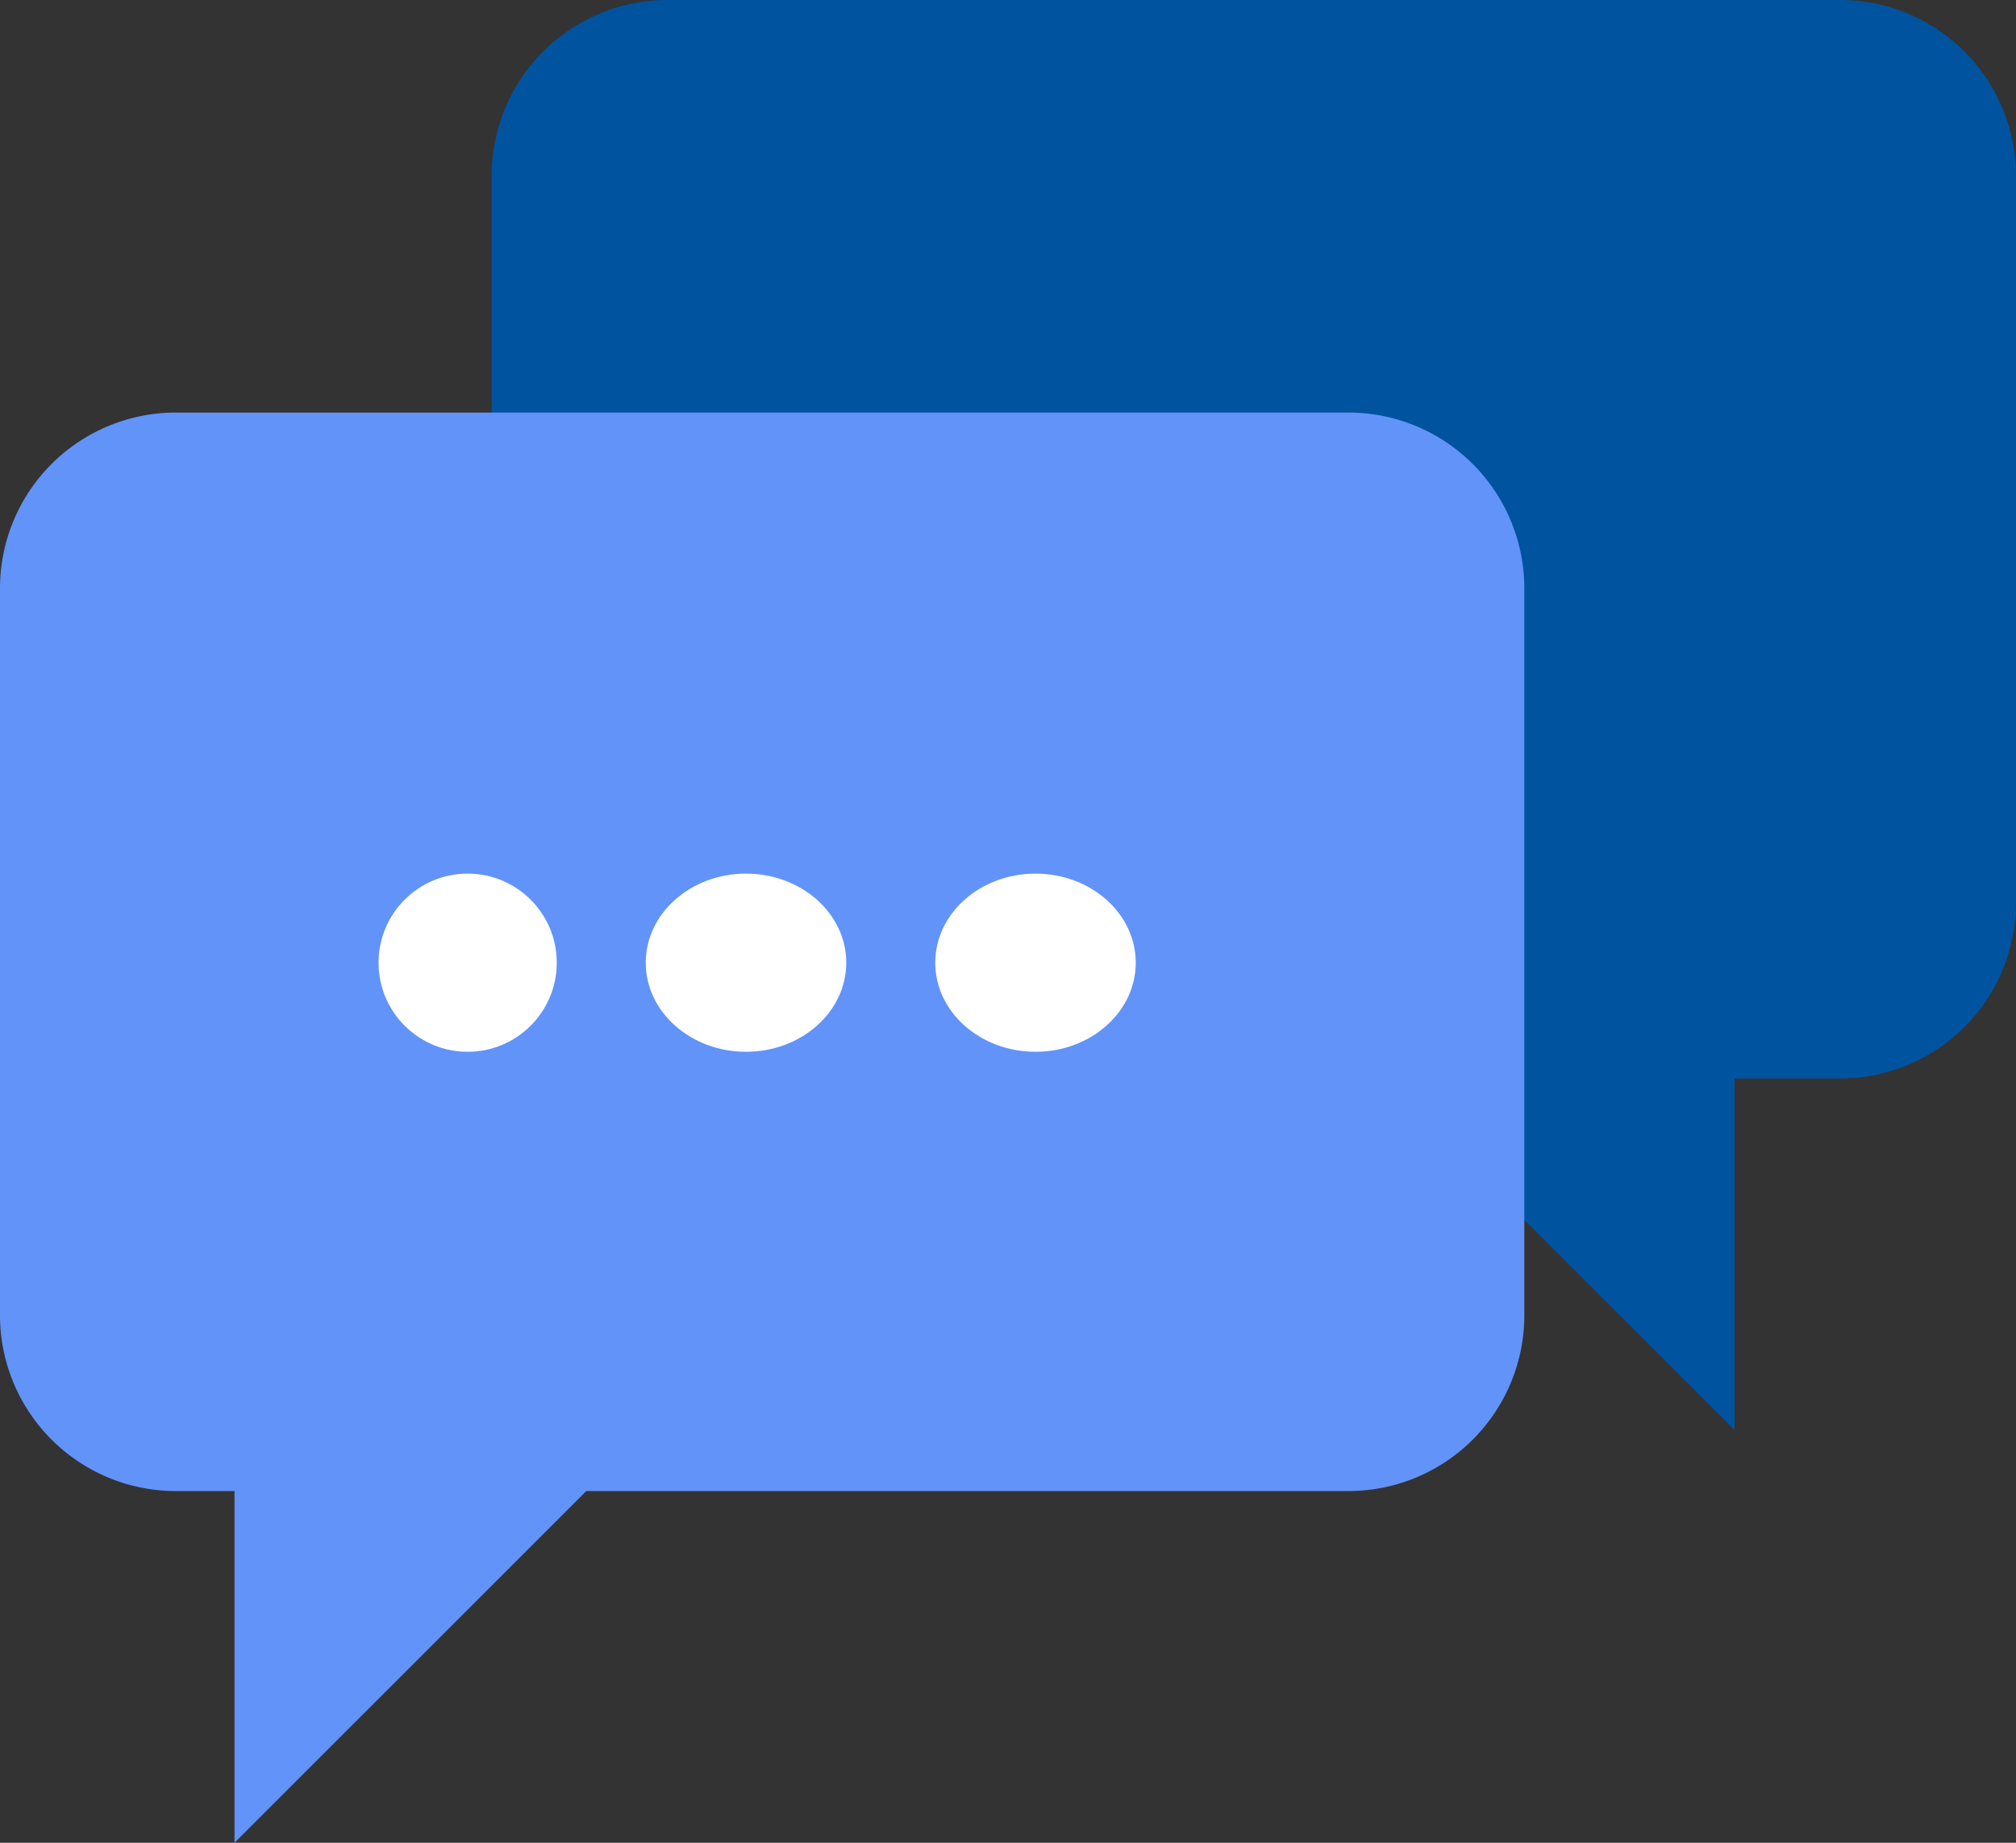
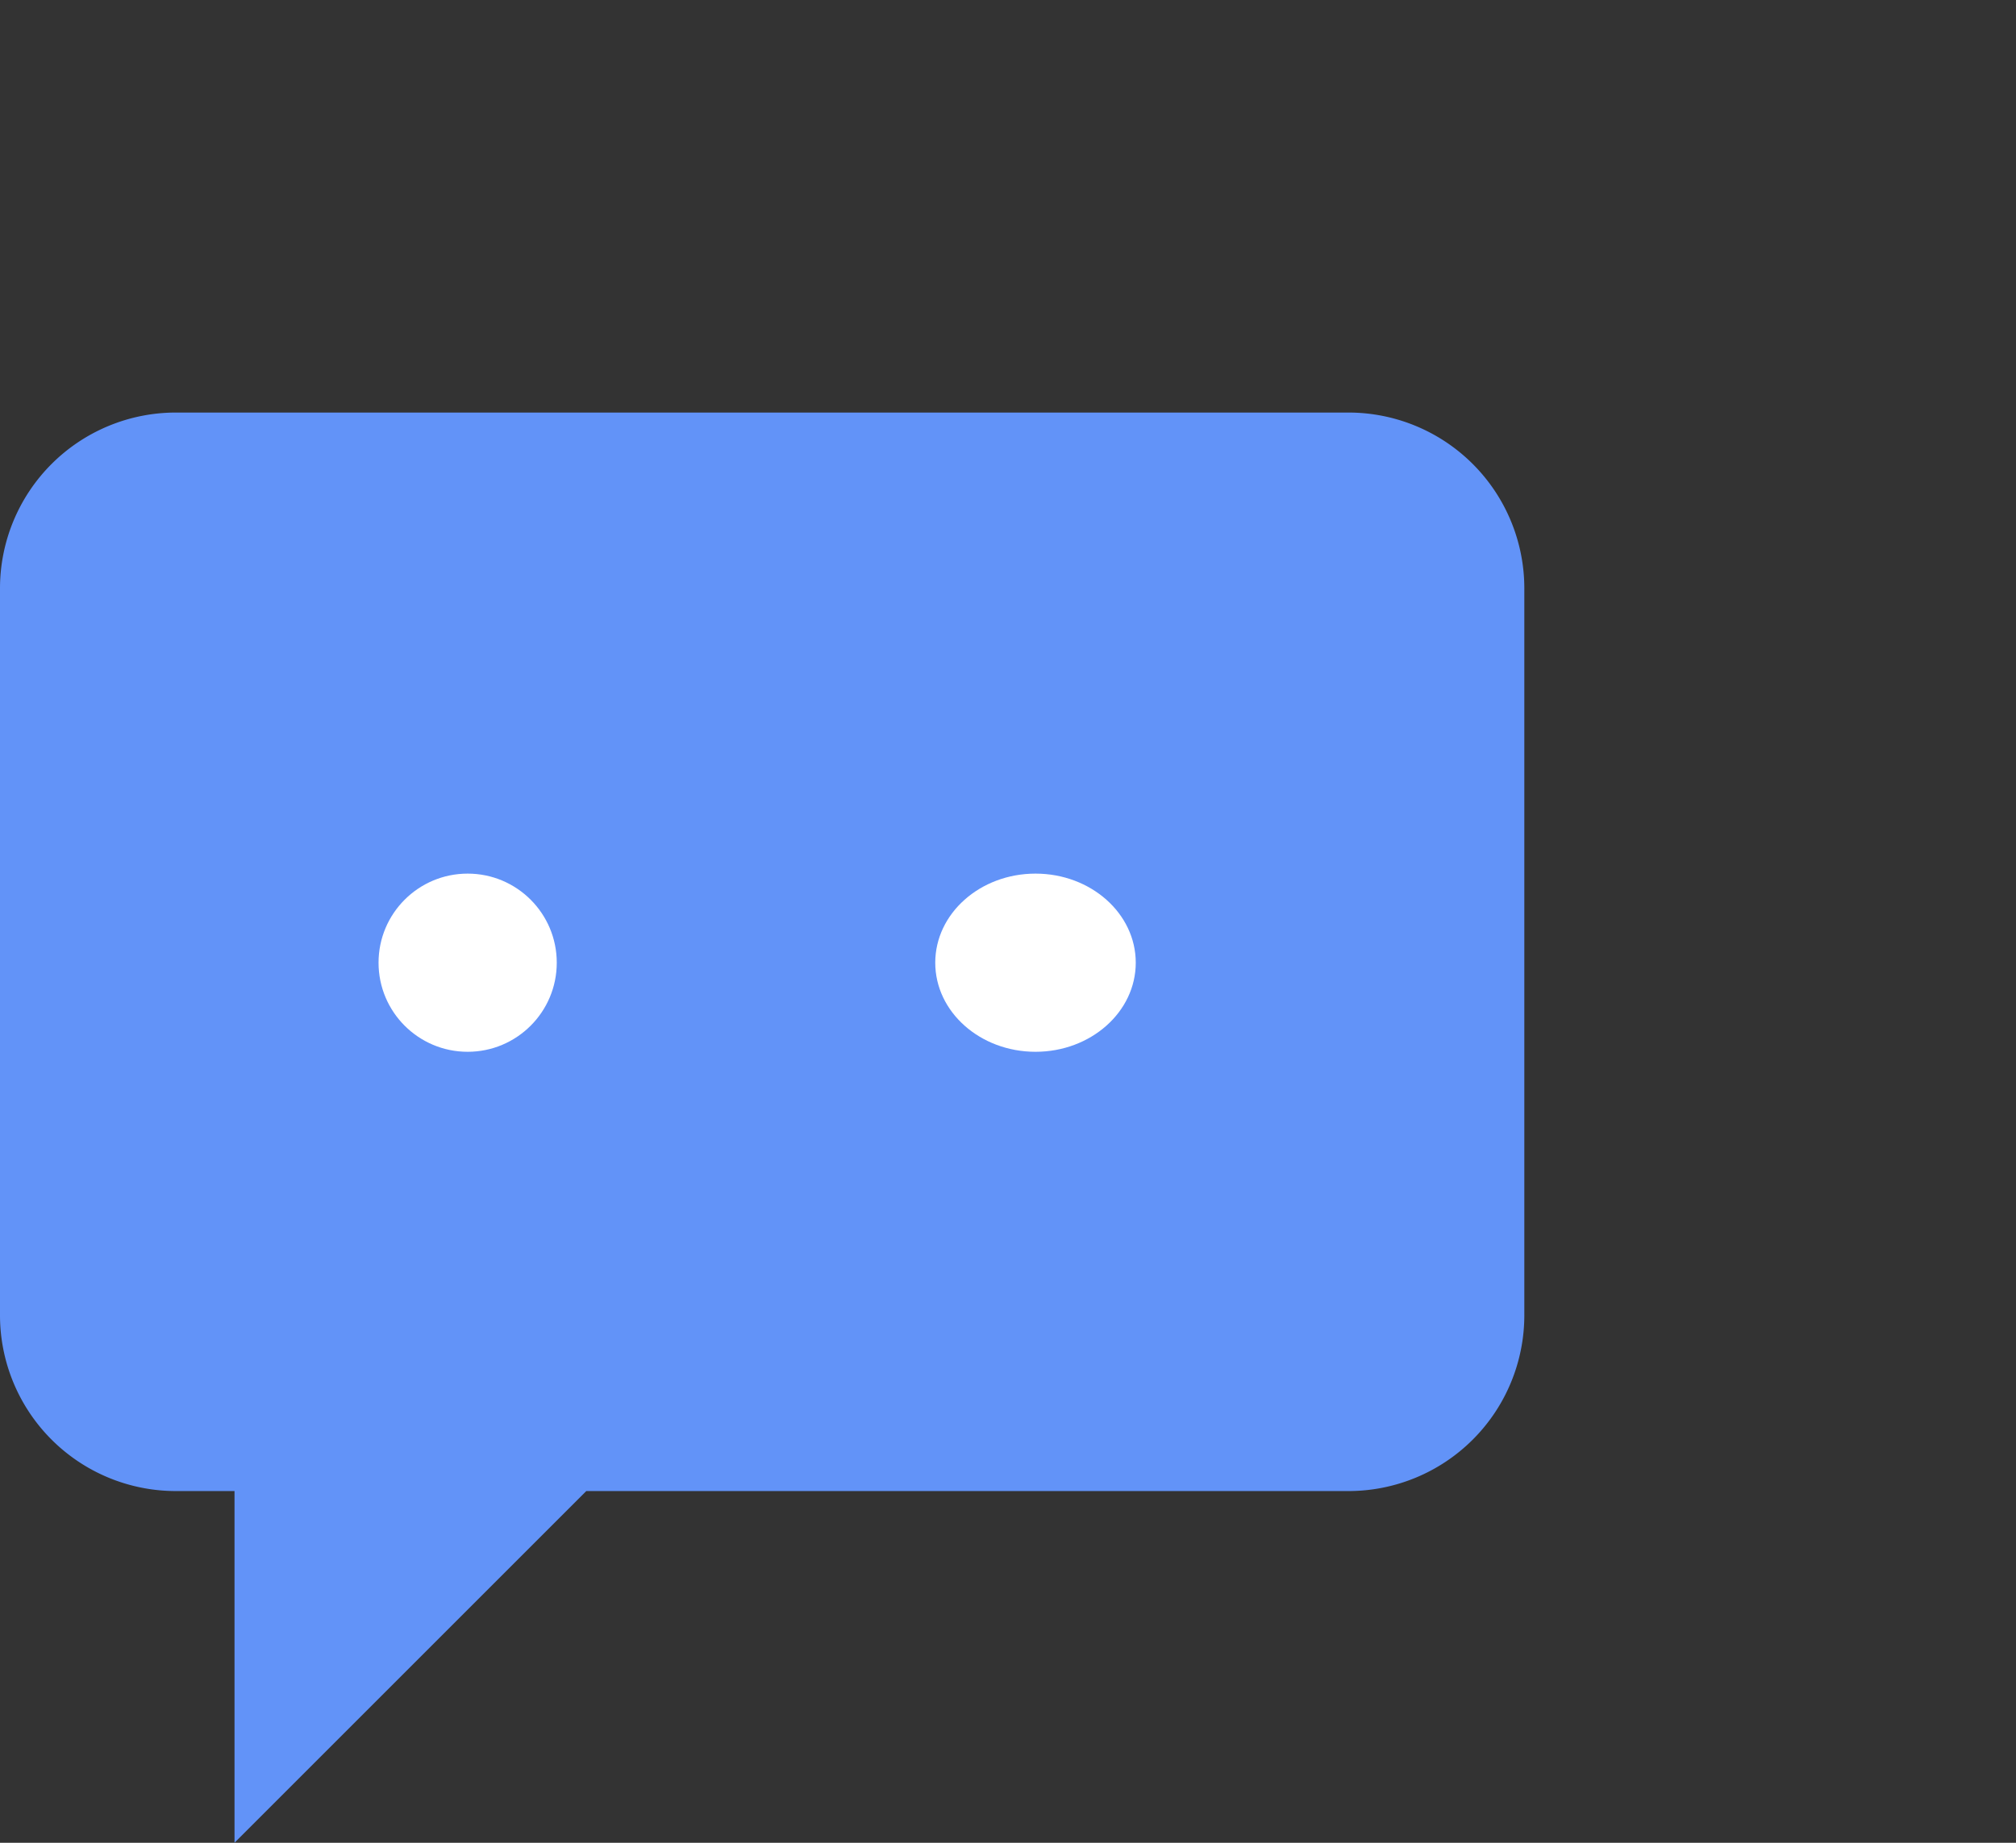
<svg xmlns="http://www.w3.org/2000/svg" width="70" height="64" viewBox="0 0 70 64">
  <rect x="0" y="0" width="70" height="64" fill="#333333" stroke="none" />
  <g transform="translate(-788 -622)">
-     <path d="M855.821,622H815.107A6.107,6.107,0,0,0,809,628.107V653.35a6.107,6.107,0,0,0,6.107,6.107h24.836l12.214,12.214V659.457h3.664a6.107,6.107,0,0,0,6.107-6.107V628.107A6.107,6.107,0,0,0,855.821,622Z" transform="translate(-3.929)" fill="#00539f" />
    <path d="M834.821,641H794.107A6.107,6.107,0,0,0,788,647.107V672.35a6.107,6.107,0,0,0,6.107,6.107h2.036v12.214l12.214-12.214h26.464a6.107,6.107,0,0,0,6.107-6.107V647.107A6.107,6.107,0,0,0,834.821,641Z" transform="translate(0 -4.672)" fill="#6293f8" />
    <circle cx="3.094" cy="3.094" r="3.094" transform="translate(801.144 652.341)" fill="#fff" />
-     <ellipse cx="3.481" cy="3.094" rx="3.481" ry="3.094" transform="translate(810.422 652.341)" fill="#fff" />
    <ellipse cx="3.481" cy="3.094" rx="3.481" ry="3.094" transform="translate(820.474 652.341)" fill="#fff" />
  </g>
</svg>